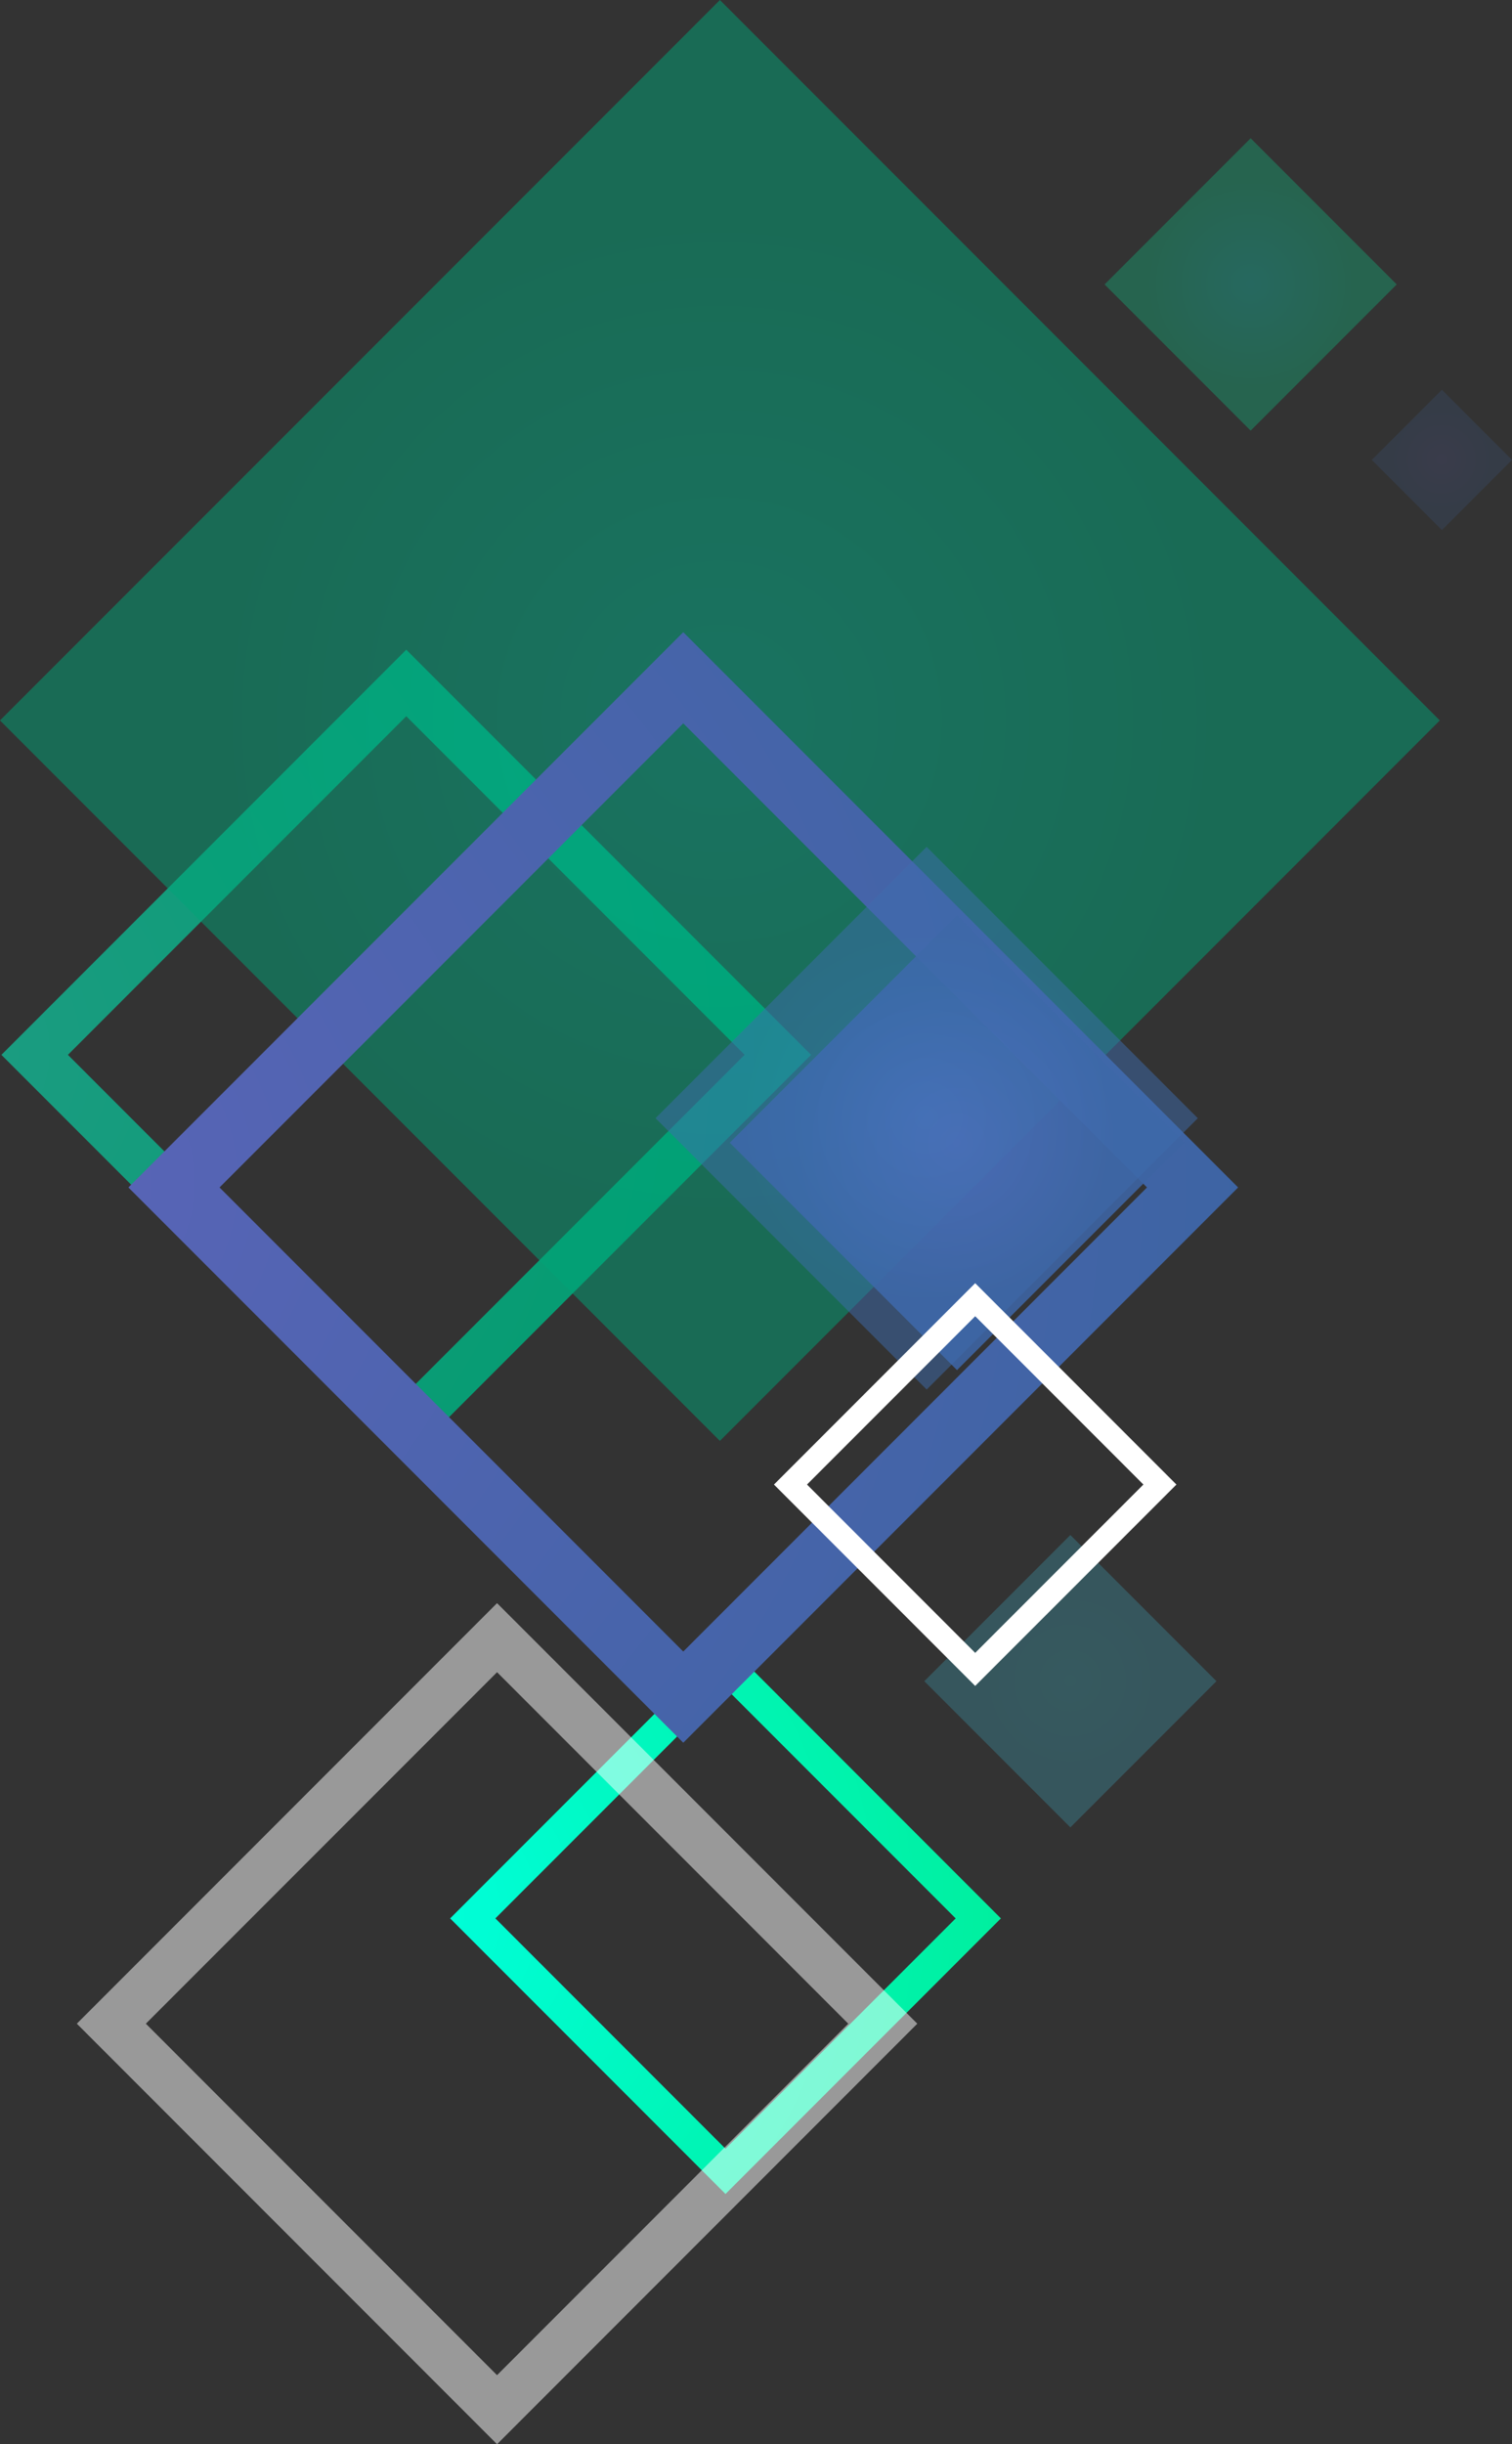
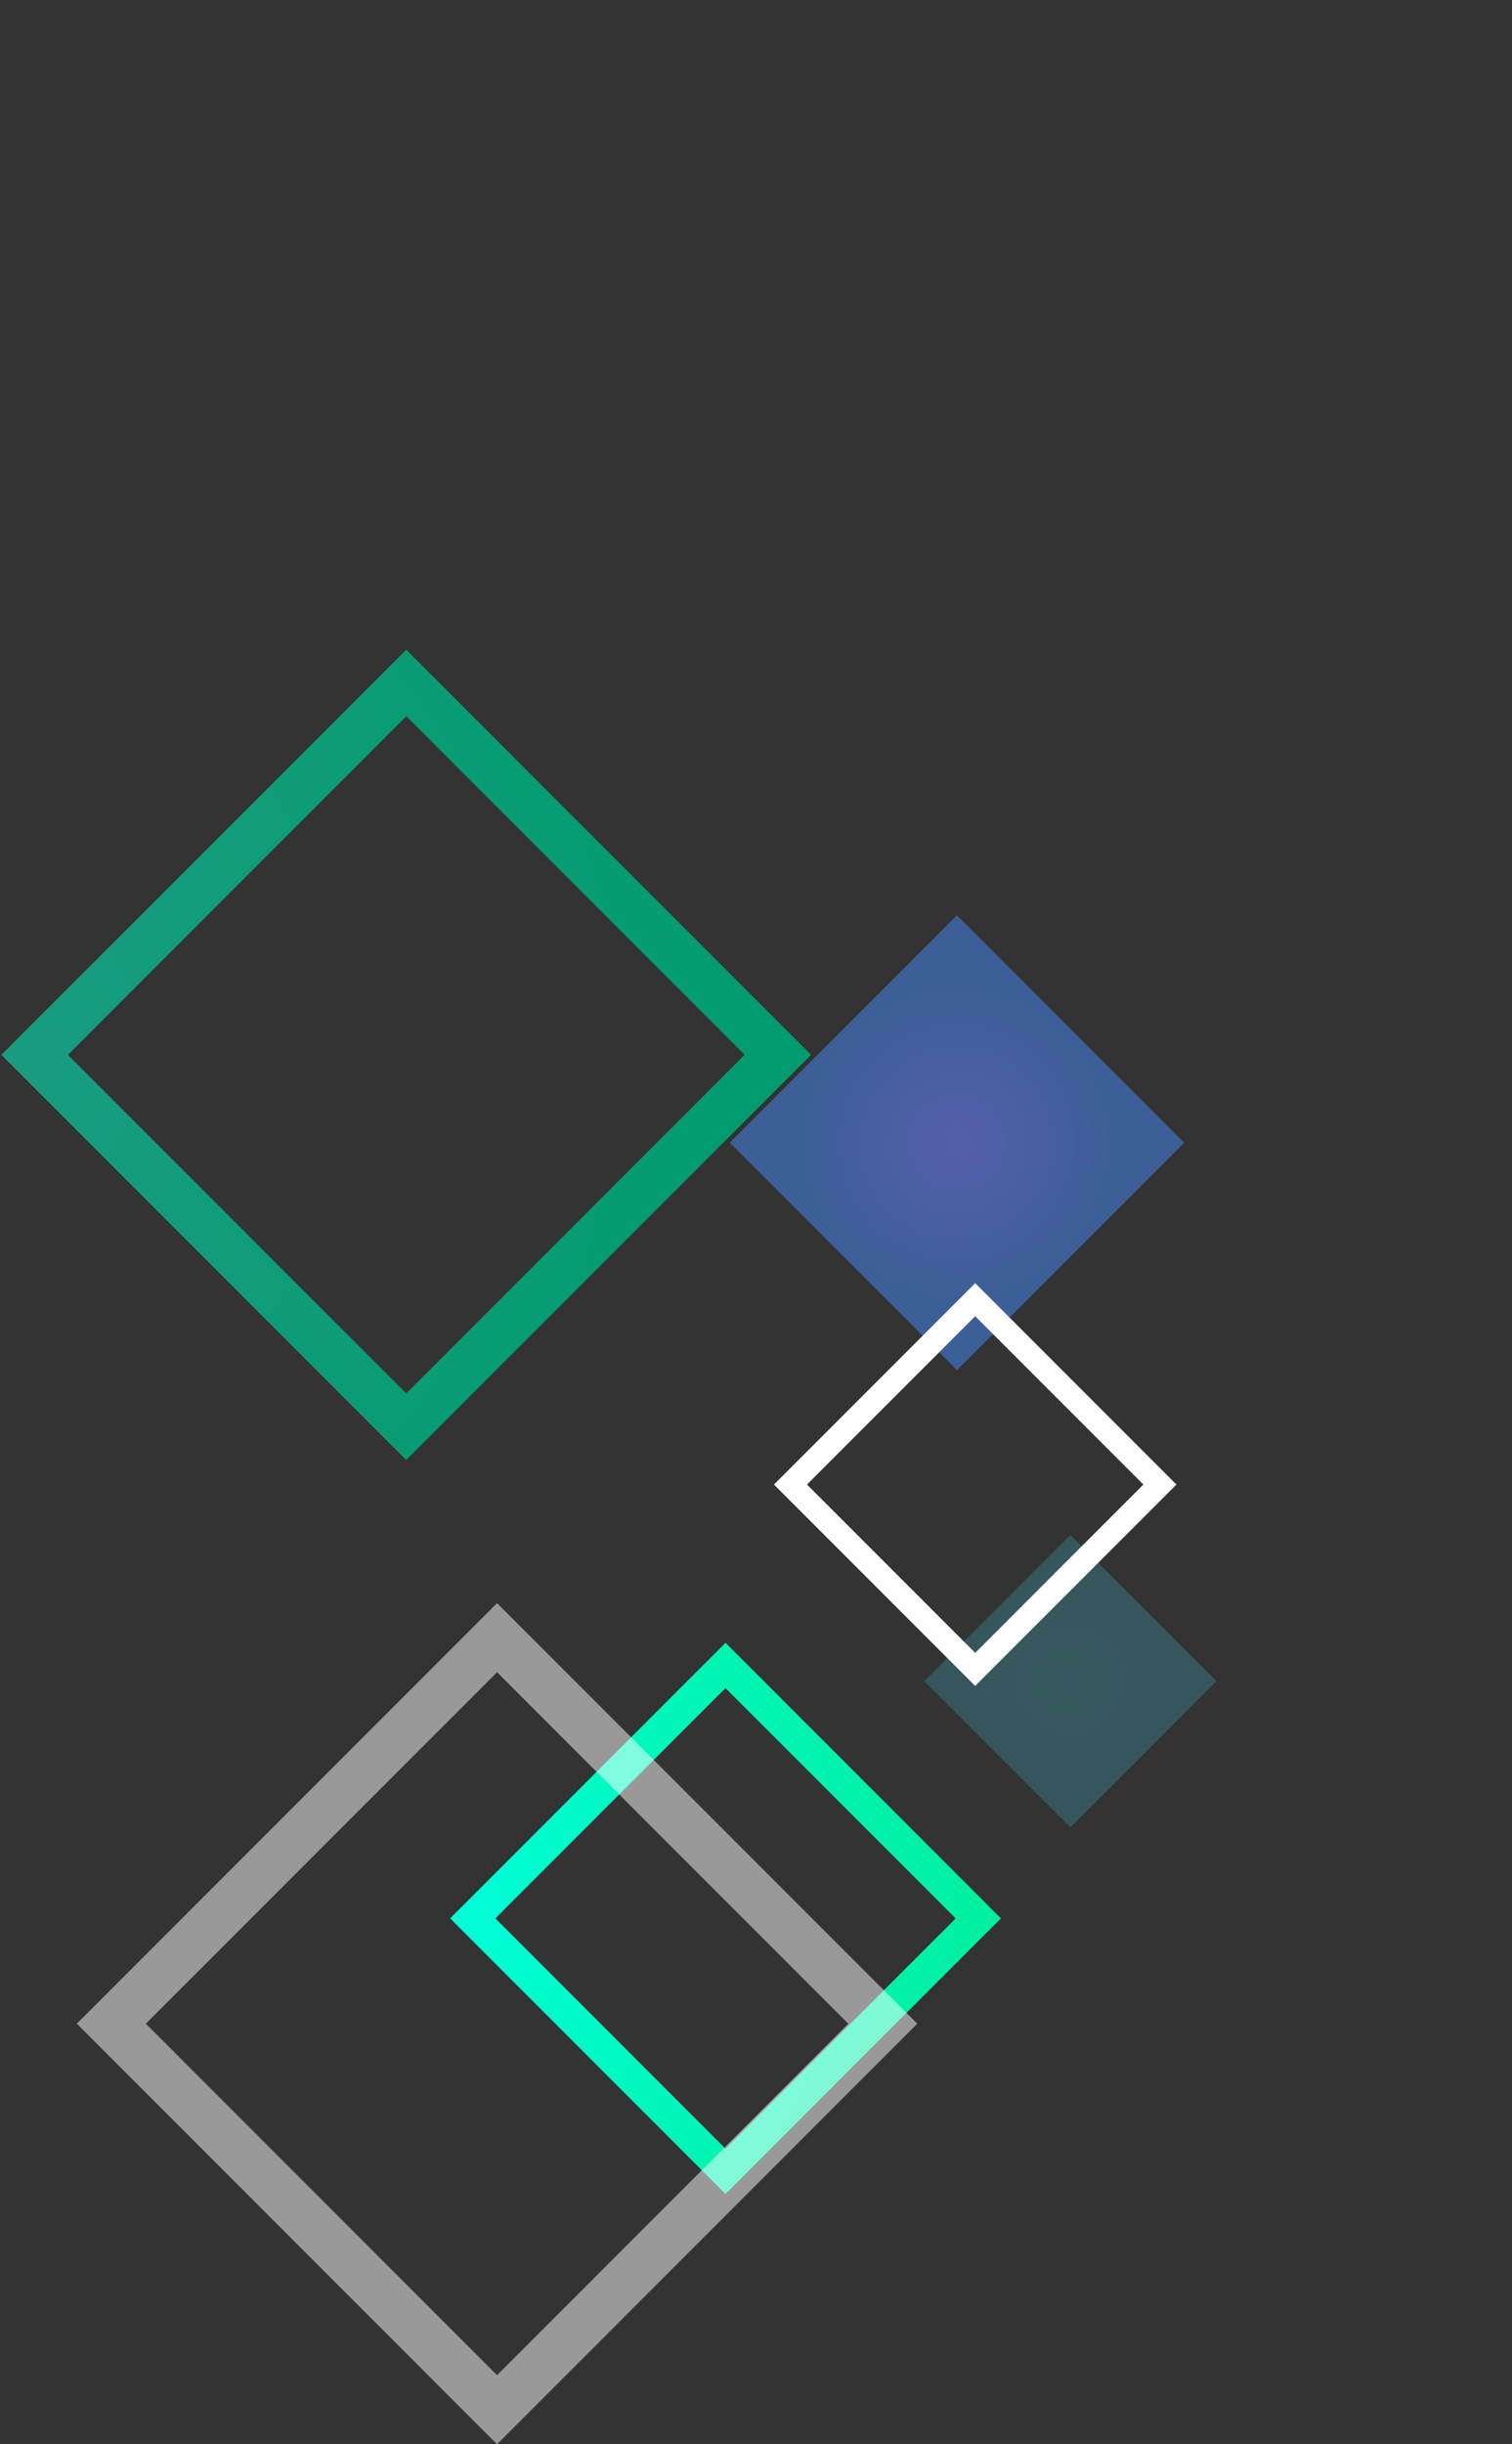
<svg xmlns="http://www.w3.org/2000/svg" xmlns:xlink="http://www.w3.org/1999/xlink" width="518.844" height="838.116" viewBox="0 0 518.844 838.116">
  <rect x="0" y="0" width="518.844" height="838.116" fill="#333333" stroke="none" />
  <defs>
    <style>
      .m, .n {
        fill: #fff;
      }

      .m, .n, .o, .p, .q, .r, .s, .t, .u, .v, .w {
        mix-blend-mode: color-dodge;
      }

      .n, .r, .s {
        opacity: .5;
      }

      .x {
        isolation: isolate;
      }

      .o {
        fill: url(#d);
      }

      .p {
        fill: url(#e);
      }

      .q {
        fill: url(#h);
      }

      .r {
        fill: url(#f);
      }

      .s {
        fill: url(#l);
      }

      .t {
        fill: url(#j);
      }

      .t, .u {
        opacity: .26;
      }

      .u {
        fill: url(#g);
      }

      .v {
        fill: url(#i);
        opacity: .18;
      }

      .w {
        fill: url(#k);
        opacity: .9;
      }
    </style>
    <radialGradient id="d" cx="11843.28" cy="5806.762" fx="11843.28" fy="5806.762" r="302.077" gradientTransform="translate(4247.824 12840.842) rotate(-135)" gradientUnits="userSpaceOnUse">
      <stop offset="0" stop-color="#1c9c82" />
      <stop offset="1" stop-color="#009c6e" />
    </radialGradient>
    <radialGradient id="e" cx="11519.972" cy="5710.759" fx="11519.972" fy="5710.759" r="205.474" gradientTransform="translate(4247.824 12840.842) rotate(-135)" gradientUnits="userSpaceOnUse">
      <stop offset="0" stop-color="#00ffdc" />
      <stop offset="1" stop-color="#00ef9e" />
    </radialGradient>
    <radialGradient id="f" cx="11763.68" cy="6133.599" fx="11763.68" fy="6133.599" r="174.683" gradientTransform="translate(-5886.37 12010.675) rotate(-90.001)" gradientUnits="userSpaceOnUse">
      <stop offset="0" stop-color="#00b48f" />
      <stop offset="1" stop-color="#00a478" />
    </radialGradient>
    <radialGradient id="g" cx="11740.609" cy="6368.094" fx="11740.609" fy="6368.094" r="35.448" gradientTransform="translate(-5938.981 11837.976) rotate(-89.999)" xlink:href="#e" />
    <radialGradient id="h" cx="11786.149" cy="5800.221" fx="11786.149" fy="5800.221" r="413.997" gradientTransform="translate(4247.824 12840.842) rotate(-135)" gradientUnits="userSpaceOnUse">
      <stop offset="0" stop-color="#5964b7" />
      <stop offset="1" stop-color="#3d64a3" />
    </radialGradient>
    <radialGradient id="i" cx="11651.662" cy="6371.955" fx="11651.662" fy="6371.955" r="17.014" gradientTransform="translate(-5877.11 11809.254) rotate(-90)" xlink:href="#h" />
    <radialGradient id="j" cx="11445.688" cy="5985.683" fx="11445.688" fy="5985.683" r="35.448" gradientTransform="translate(-5618.435 12022.003) rotate(-89.999)" gradientUnits="userSpaceOnUse">
      <stop offset="0" stop-color="#3dc7db" />
      <stop offset="1" stop-color="#3db7d3" />
    </radialGradient>
    <radialGradient id="k" cx="-2607.184" cy="5576.543" fx="-2607.184" fy="5576.543" r="55.137" gradientTransform="translate(5904.904 2998.952) rotate(90)" xlink:href="#h" />
    <radialGradient id="l" cx="11617.064" cy="6087.325" fx="11617.064" fy="6087.325" r="65.793" gradientTransform="translate(-5769.281 12000.381) rotate(-90)" gradientUnits="userSpaceOnUse">
      <stop offset="0" stop-color="#3d7cc4" />
      <stop offset="1" stop-color="#3d6cad" />
    </radialGradient>
  </defs>
  <g class="x">
    <g id="b" data-name="Layer 2">
      <g id="c" data-name="レイヤー 8">
        <path class="o" d="M278.327,361.705l-138.919,138.914L.484,361.707l133.217-133.221,5.703-5.711,138.923,138.93h0ZM139.408,234.184l-5.699,5.704,5.699-5.704h0ZM255.514,361.69l-116.103-116.102-116.104,116.112,116.101,116.103,116.106-116.113h0Z" />
        <path class="p" d="M343.451,657.809l-94.493,94.495-94.492-94.495,90.614-90.614,3.883-3.883,94.488,94.497h0ZM248.957,571.075l-3.876,3.877,3.876-3.877h0ZM327.938,657.814l-78.976-78.978-78.974,78.973,78.971,78.977,78.978-78.971h0Z" />
-         <rect class="r" x="72.354" y="72.358" width="349.36" height="349.36" transform="translate(-102.328 247.031) rotate(-44.999)" />
-         <rect class="u" x="393.714" y="62.093" width="70.894" height="70.893" transform="translate(56.73 332.034) rotate(-45.001)" />
-         <path class="q" d="M424.86,407.175l-190.399,190.397L44.059,407.17l182.585-182.579,7.812-7.818,190.404,190.403h0ZM234.462,232.406l-7.818,7.816,7.818-7.816h0ZM393.596,407.17l-159.131-159.134-159.134,159.134,159.134,159.136,159.131-159.136h0Z" />
-         <rect class="v" x="477.768" y="140.692" width="34.031" height="34.023" transform="translate(33.405 396.055) rotate(-45)" />
        <rect class="t" x="331.849" y="541.034" width="70.894" height="70.893" transform="translate(-300.056 428.571) rotate(-45.001)" />
        <rect class="w" x="273.259" y="336.699" width="110.273" height="110.271" transform="translate(-180.884 346.973) rotate(-45)" />
-         <rect class="s" x="252.196" y="317.637" width="131.582" height="131.584" transform="translate(-177.989 337.154) rotate(-45)" />
        <path class="m" d="M403.692,509.048l-69.055,69.049-69.054-69.046,66.221-66.221,2.833-2.835,69.055,69.053h0ZM334.64,445.663l-2.831,2.831,2.831-2.831h0ZM392.358,509.044l-57.716-57.714-57.716,57.714,57.716,57.717,57.716-57.717h0Z" />
        <path class="n" d="M314.765,693.912l-144.197,144.204L26.365,693.912l138.279-138.282,5.92-5.918,144.202,144.2h0ZM170.562,561.552l-5.921,5.92,5.921-5.92h0ZM291.083,693.914l-120.519-120.522-120.515,120.52,120.515,120.524,120.519-120.521h0Z" />
      </g>
    </g>
  </g>
</svg>